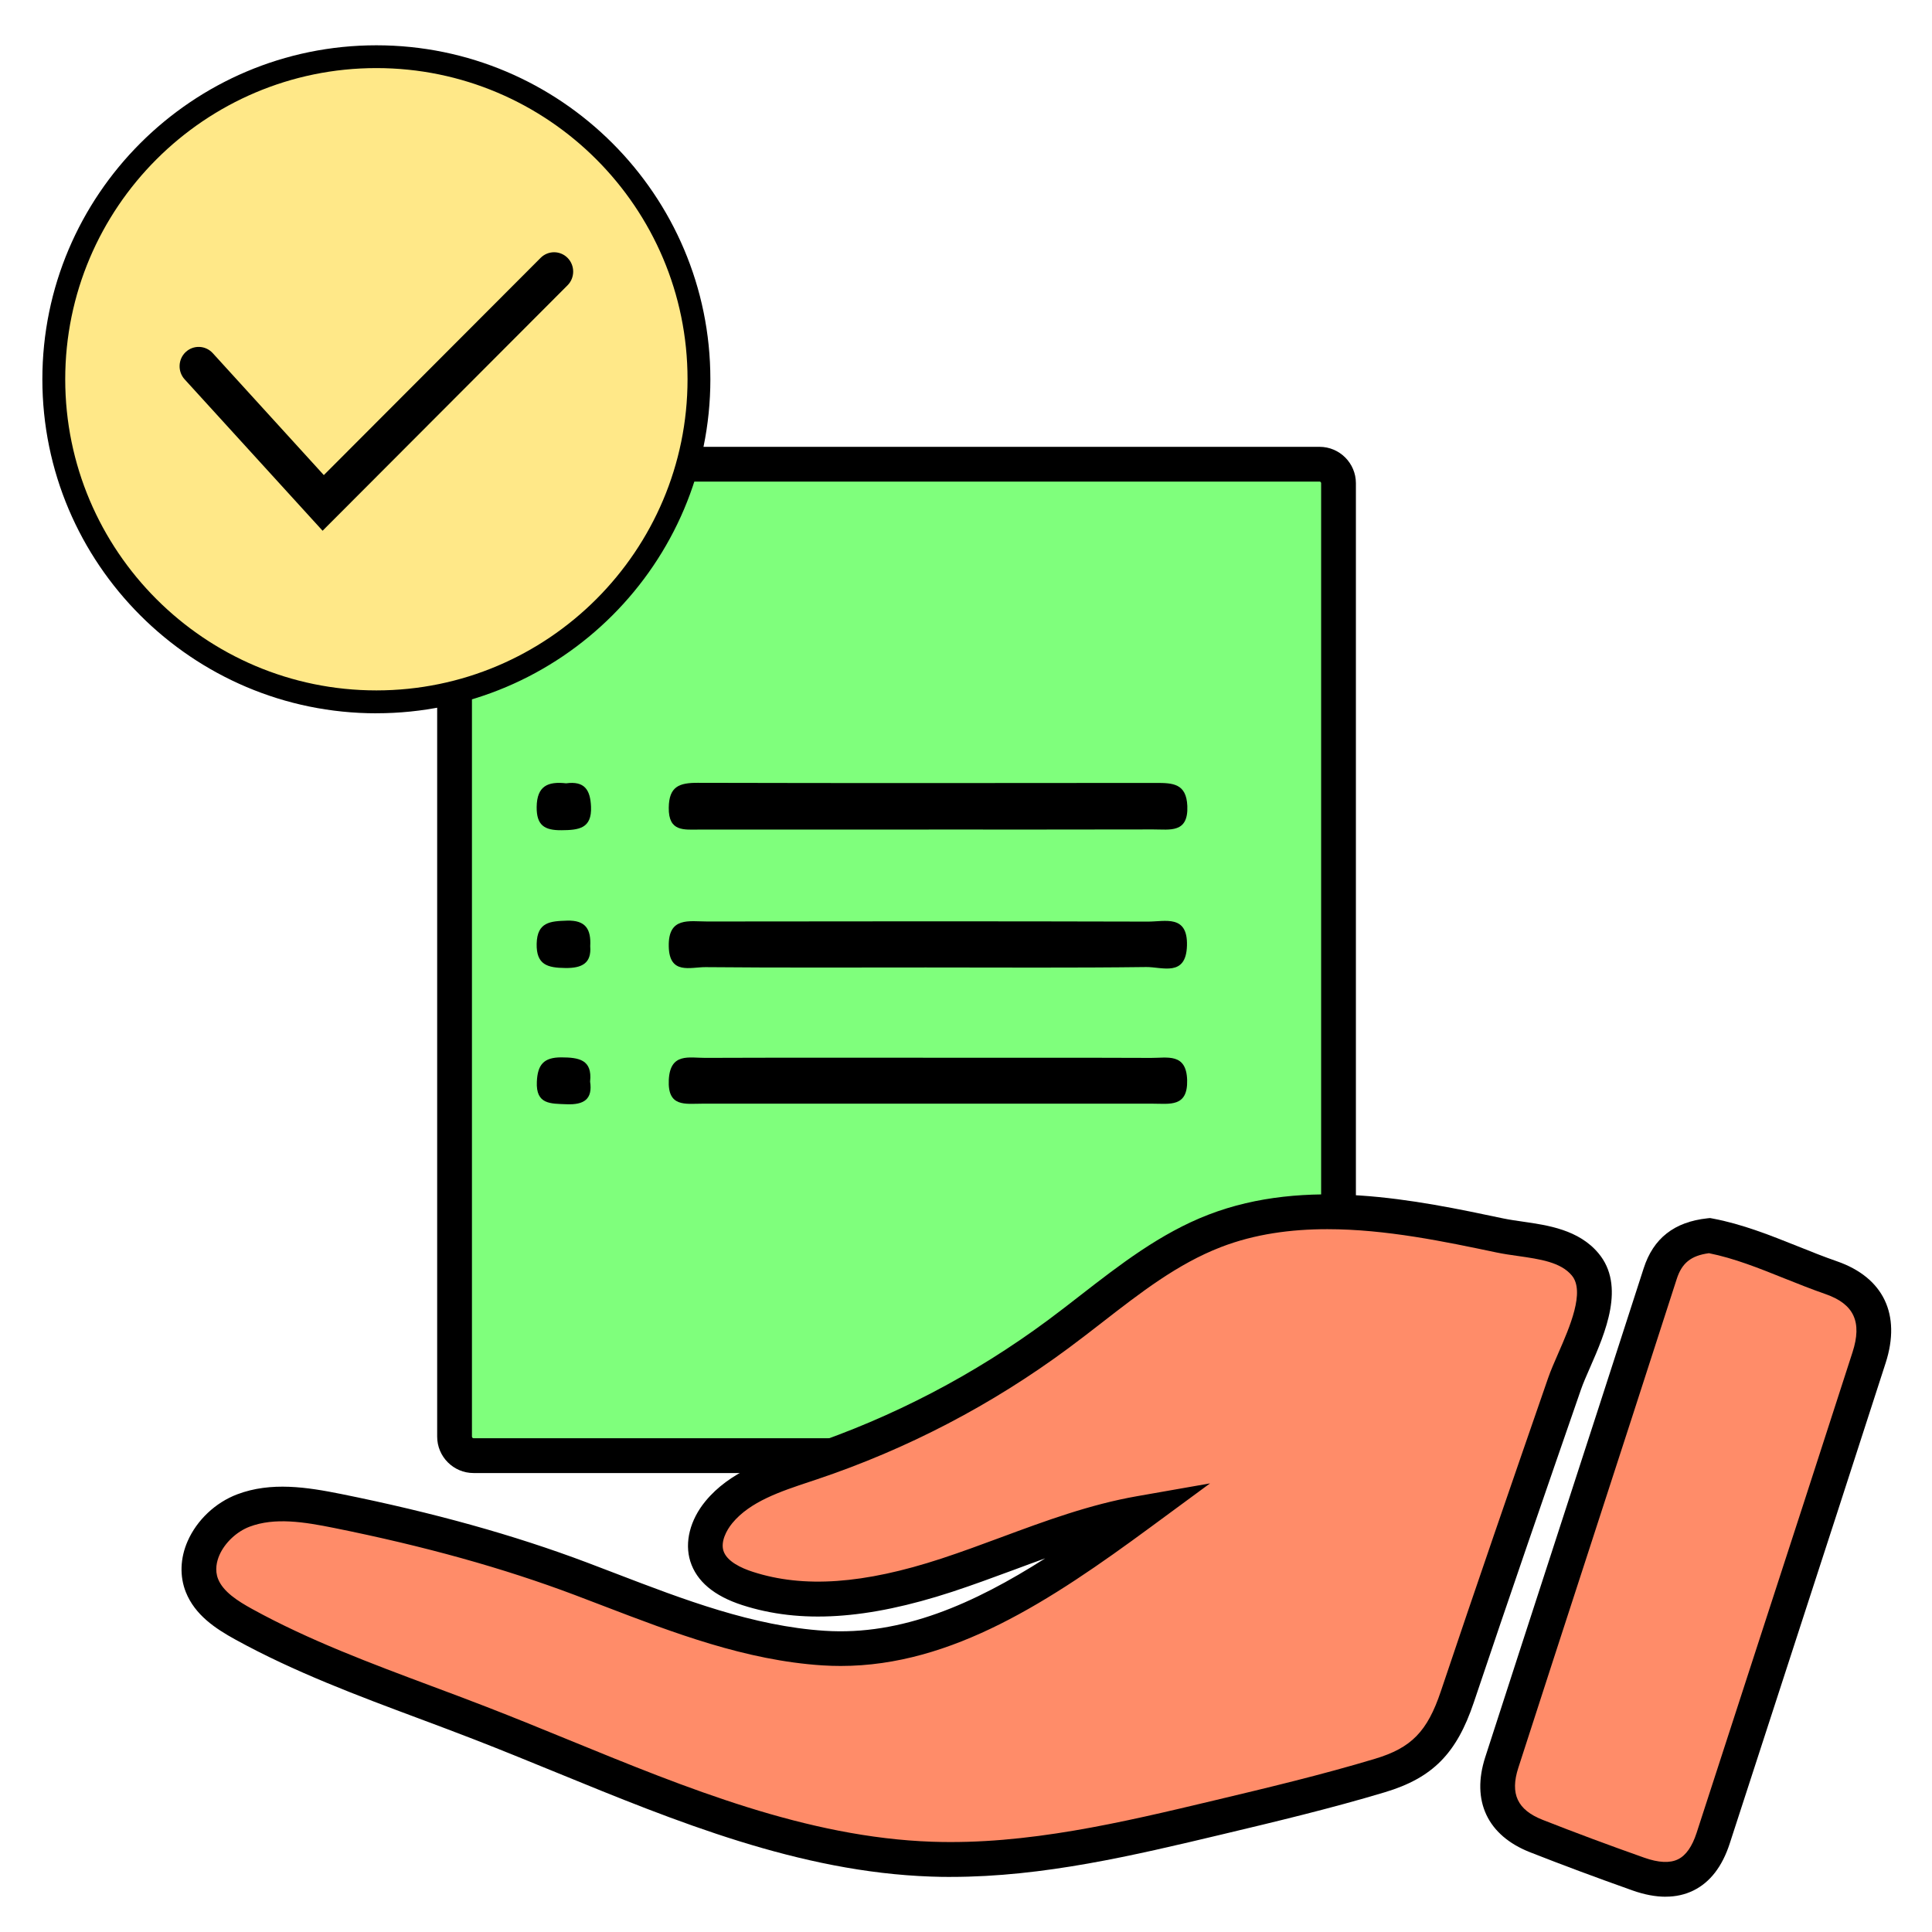
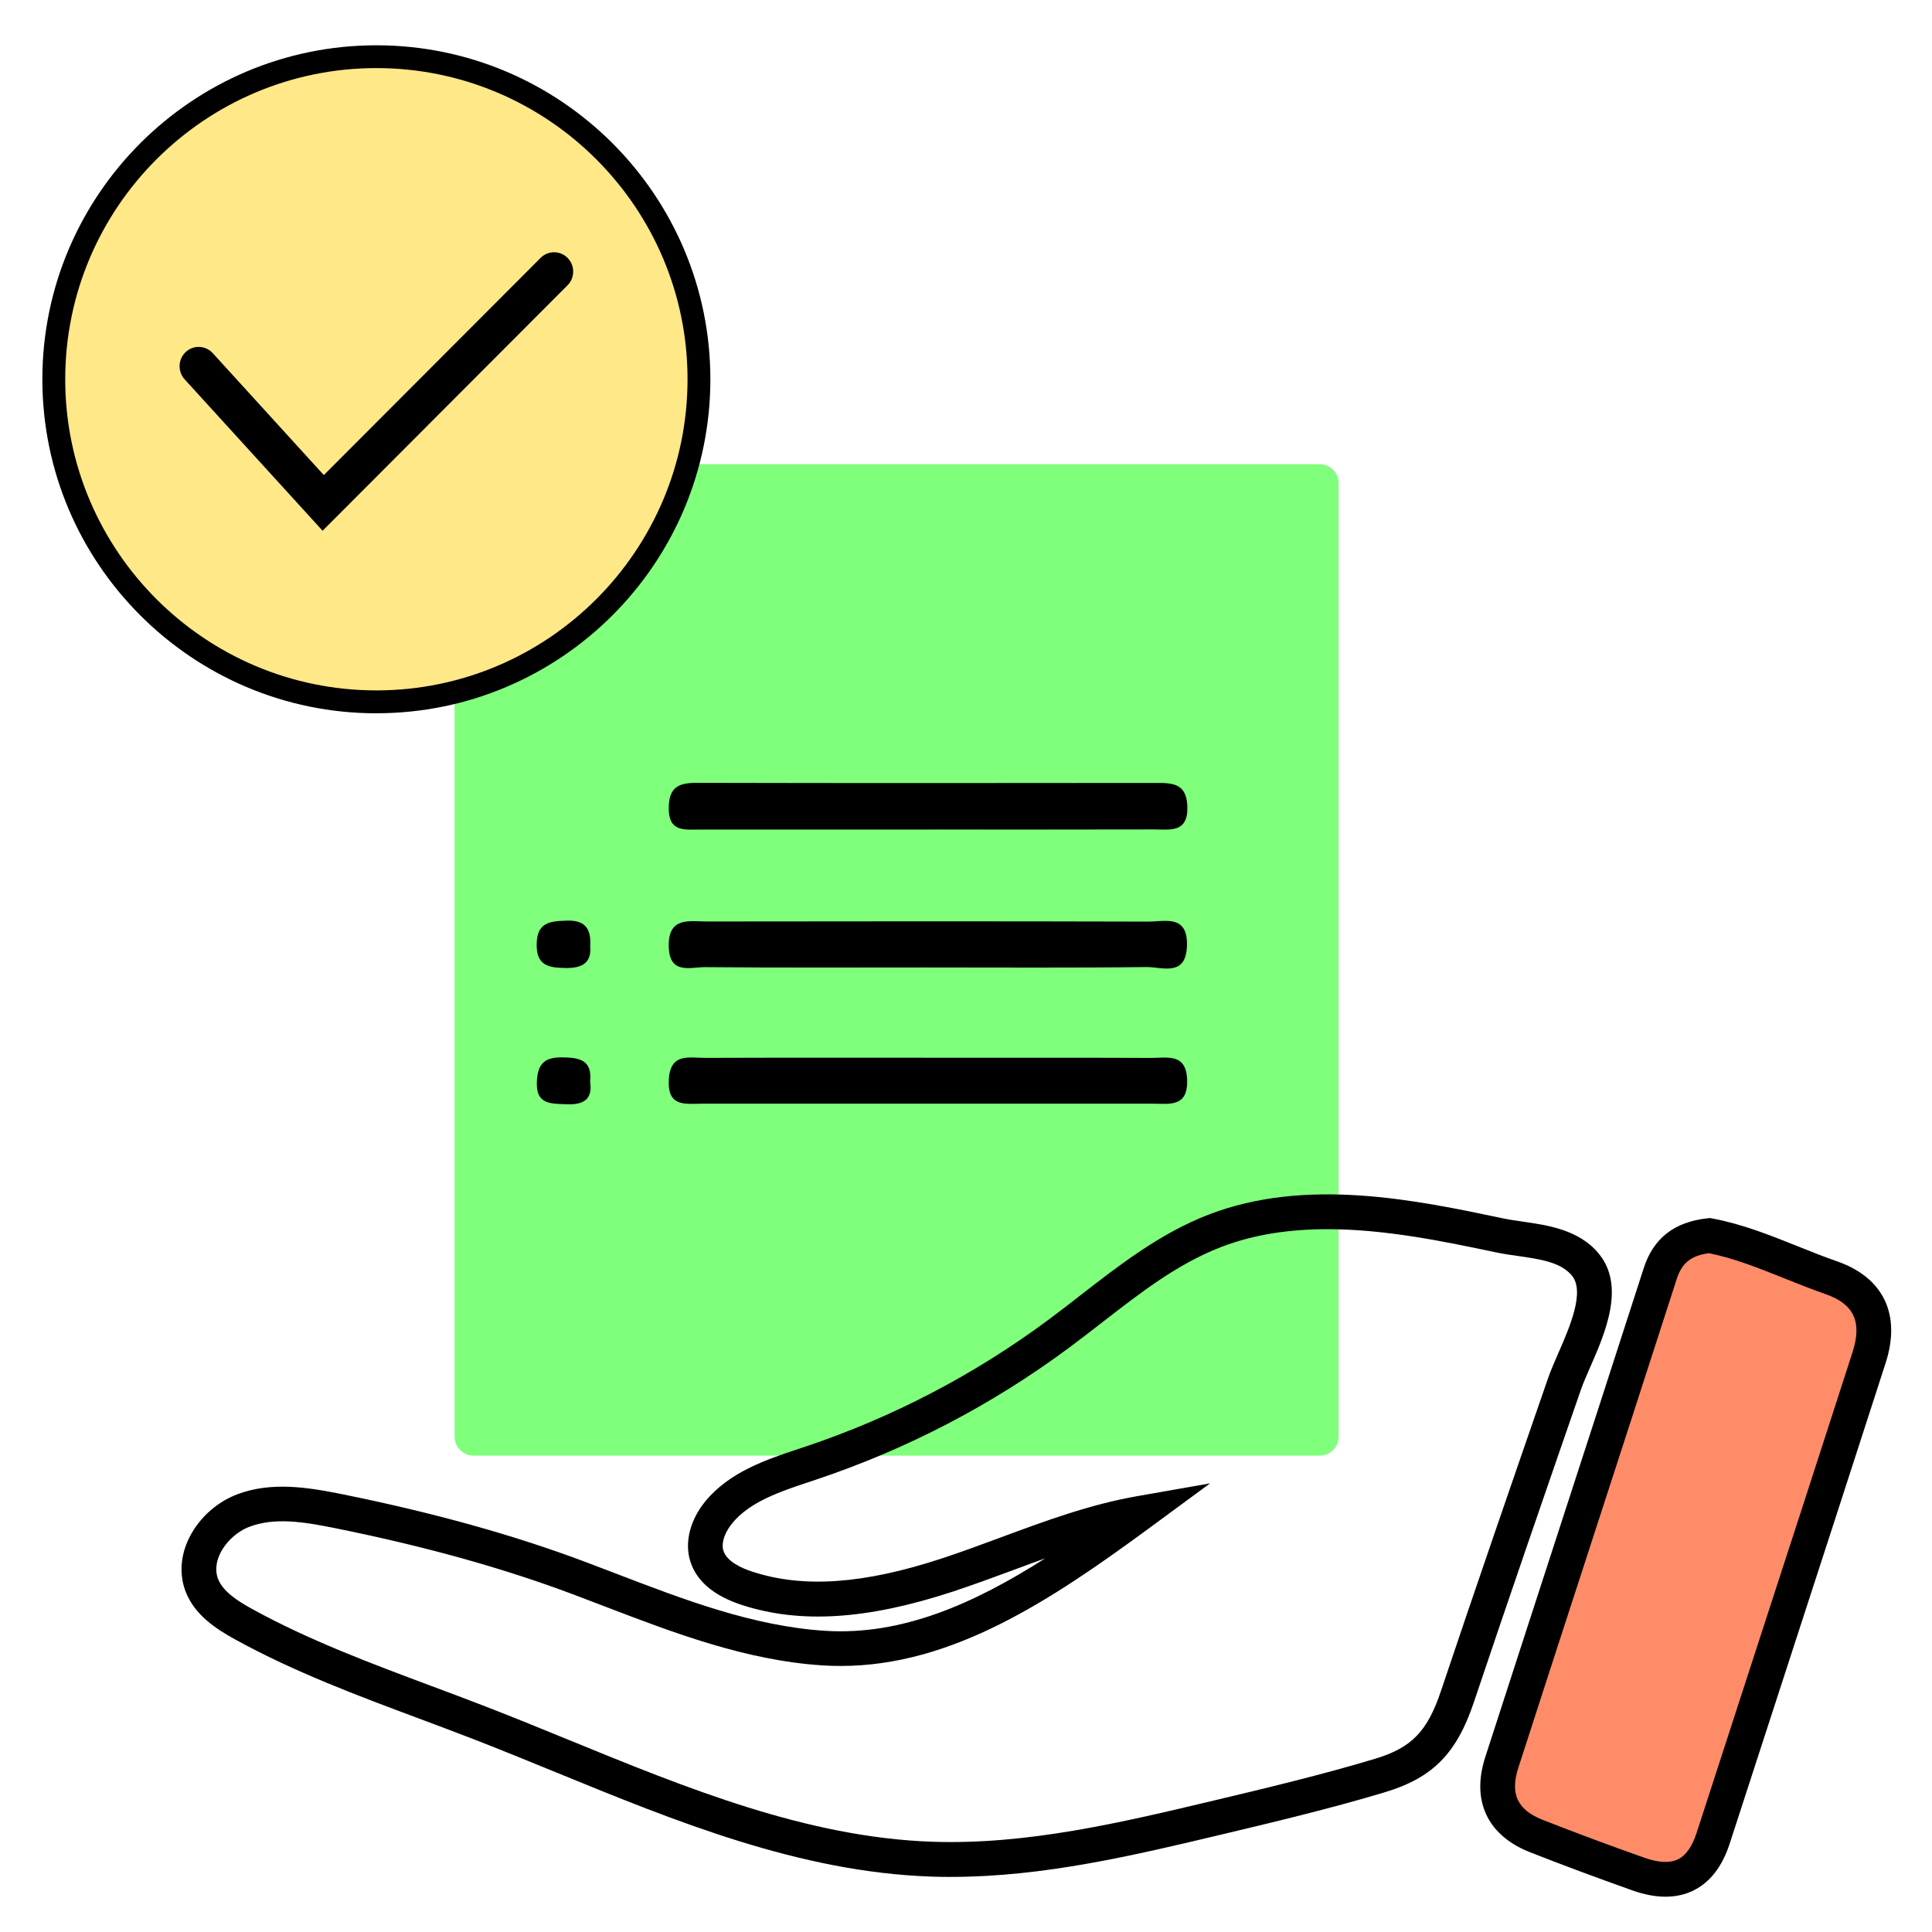
<svg xmlns="http://www.w3.org/2000/svg" width="54" height="54" viewBox="0 0 54 54" fill="none">
  <path d="M13.237 12.974H36.883C37.176 12.974 37.414 13.212 37.414 13.505V40.154C37.414 40.448 37.176 40.686 36.883 40.686H13.237C12.944 40.686 12.706 40.448 12.706 40.154V13.505C12.706 13.212 12.944 12.974 13.237 12.974Z" fill="#7FFF7C" />
-   <path d="M13.237 41.172H36.881C37.443 41.172 37.898 40.715 37.898 40.154V13.507C37.898 12.945 37.442 12.489 36.881 12.489H13.237C12.675 12.489 12.219 12.946 12.219 13.507V40.154C12.219 40.716 12.676 41.172 13.237 41.172ZM36.881 13.46C36.906 13.46 36.926 13.481 36.926 13.505V40.153C36.926 40.178 36.906 40.199 36.881 40.199H13.237C13.212 40.199 13.191 40.178 13.191 40.153V13.507C13.191 13.482 13.212 13.461 13.237 13.461H36.881V13.46Z" fill="black" />
  <path d="M25.959 23.187C23.824 23.187 21.689 23.187 19.554 23.187C19.12 23.187 18.683 23.257 18.692 22.576C18.699 21.981 18.984 21.879 19.502 21.88C23.772 21.891 28.043 21.887 32.312 21.883C32.781 21.883 33.159 21.898 33.186 22.527C33.218 23.295 32.697 23.182 32.234 23.183C30.142 23.188 28.05 23.186 25.959 23.186V23.187Z" fill="black" />
  <path d="M25.88 27.041C23.827 27.041 21.774 27.051 19.721 27.032C19.297 27.029 18.708 27.254 18.692 26.453C18.674 25.613 19.268 25.757 19.77 25.756C23.876 25.75 27.982 25.748 32.087 25.759C32.564 25.76 33.199 25.555 33.176 26.427C33.153 27.317 32.483 27.024 32.037 27.029C29.985 27.055 27.931 27.041 25.878 27.041H25.88Z" fill="black" />
  <path d="M26.008 29.565C28.062 29.565 30.116 29.561 32.17 29.569C32.622 29.572 33.16 29.423 33.181 30.19C33.201 30.953 32.692 30.848 32.219 30.848C28.023 30.848 23.828 30.848 19.631 30.848C19.156 30.848 18.656 30.954 18.693 30.183C18.731 29.416 19.264 29.57 19.714 29.568C21.812 29.56 23.91 29.564 26.008 29.564V29.565Z" fill="black" />
-   <path d="M15.823 21.894C16.337 21.824 16.499 22.074 16.519 22.544C16.547 23.164 16.172 23.201 15.692 23.205C15.216 23.209 14.995 23.066 15 22.556C15.007 21.965 15.316 21.837 15.823 21.894Z" fill="black" />
  <path d="M16.497 26.447C16.535 26.919 16.272 27.063 15.799 27.056C15.307 27.05 14.987 26.97 15 26.377C15.014 25.769 15.383 25.747 15.847 25.732C16.372 25.715 16.524 25.976 16.497 26.446V26.447Z" fill="black" />
  <path d="M16.493 30.227C16.57 30.724 16.322 30.884 15.835 30.864C15.384 30.846 14.976 30.873 15.005 30.233C15.027 29.765 15.19 29.552 15.691 29.554C16.179 29.556 16.559 29.617 16.494 30.227H16.493Z" fill="black" />
-   <path d="M31.869 42.299C29.231 44.24 26.293 46.275 23.024 46.065C20.656 45.913 18.429 44.952 16.235 44.126C14.023 43.292 11.76 42.701 9.444 42.233C8.57 42.057 7.641 41.905 6.807 42.219C5.973 42.534 5.317 43.493 5.649 44.32C5.853 44.824 6.347 45.141 6.823 45.403C8.912 46.552 11.194 47.295 13.417 48.158C17.536 49.757 21.622 51.812 26.038 51.965C28.738 52.059 31.405 51.428 34.033 50.802C35.555 50.439 37.078 50.077 38.575 49.626C39.802 49.257 40.328 48.639 40.733 47.431C41.714 44.509 42.721 41.596 43.729 38.682C44.044 37.774 45.033 36.205 44.305 35.338C43.743 34.668 42.713 34.697 41.93 34.532C39.288 33.975 36.469 33.43 33.951 34.403C32.317 35.035 30.987 36.245 29.58 37.288C27.488 38.838 25.151 40.057 22.682 40.887C21.744 41.202 20.727 41.499 20.097 42.263C19.815 42.604 19.627 43.067 19.76 43.489C19.911 43.97 20.415 44.241 20.895 44.397C22.696 44.98 24.667 44.615 26.465 44.026C28.265 43.438 30.003 42.627 31.867 42.299H31.869Z" fill="#FF8C69" />
  <path d="M26.579 52.46C29.168 52.46 31.694 51.858 34.144 51.275C35.648 50.917 37.202 50.546 38.713 50.092C40.041 49.692 40.712 49.013 41.192 47.587C42.176 44.656 43.197 41.701 44.187 38.842C44.248 38.665 44.344 38.446 44.446 38.214C44.866 37.254 45.441 35.938 44.676 35.027C44.125 34.37 43.263 34.246 42.57 34.146C42.377 34.118 42.193 34.092 42.028 34.058C39.569 33.539 36.509 32.895 33.773 33.952C32.43 34.471 31.295 35.353 30.196 36.206C29.899 36.437 29.593 36.675 29.289 36.9C27.231 38.425 24.955 39.613 22.525 40.429L22.332 40.493C21.424 40.795 20.395 41.137 19.719 41.957C19.287 42.481 19.128 43.109 19.294 43.639C19.469 44.196 19.956 44.607 20.743 44.862C22.369 45.388 24.235 45.27 26.615 44.491C27.191 44.302 27.765 44.089 28.322 43.884C28.623 43.772 28.919 43.662 29.214 43.556C27.221 44.827 25.203 45.721 23.053 45.581C21.051 45.453 19.103 44.706 17.219 43.983C16.947 43.878 16.675 43.775 16.404 43.672C14.369 42.905 12.123 42.28 9.537 41.758C8.586 41.567 7.578 41.409 6.633 41.766C6.023 41.996 5.503 42.486 5.244 43.077C5.035 43.553 5.018 44.059 5.195 44.502C5.45 45.138 6.014 45.516 6.586 45.83C8.23 46.734 10.002 47.396 11.718 48.036C12.218 48.223 12.735 48.416 13.239 48.612C14.009 48.91 14.792 49.232 15.552 49.542C18.892 50.91 22.347 52.324 26.02 52.451C26.207 52.458 26.394 52.461 26.581 52.461L26.579 52.46ZM37.101 34.356C38.736 34.356 40.391 34.705 41.828 35.007C42.025 35.048 42.232 35.078 42.433 35.106C43.043 35.194 43.62 35.276 43.932 35.649C44.309 36.098 43.873 37.095 43.555 37.822C43.446 38.072 43.342 38.309 43.268 38.523C42.278 41.382 41.256 44.34 40.271 47.275C39.895 48.396 39.448 48.853 38.434 49.158C36.95 49.605 35.41 49.972 33.92 50.327C31.355 50.938 28.705 51.569 26.052 51.477C22.553 51.356 19.18 49.975 15.919 48.64C15.156 48.328 14.368 48.005 13.59 47.704C13.081 47.506 12.56 47.312 12.057 47.124C10.375 46.495 8.636 45.846 7.054 44.975C6.64 44.748 6.239 44.488 6.097 44.137C5.995 43.883 6.061 43.631 6.133 43.465C6.285 43.119 6.616 42.808 6.975 42.672C7.679 42.406 8.497 42.537 9.344 42.708C11.877 43.218 14.074 43.83 16.059 44.578C16.329 44.68 16.599 44.783 16.869 44.887C18.821 45.635 20.838 46.409 22.988 46.548C23.16 46.559 23.331 46.564 23.499 46.564C26.617 46.564 29.373 44.734 32.152 42.689L33.821 41.461L31.781 41.819C30.46 42.05 29.201 42.516 27.982 42.968C27.435 43.171 26.869 43.38 26.312 43.563C24.137 44.276 22.461 44.393 21.041 43.933C20.718 43.829 20.314 43.642 20.22 43.344C20.142 43.092 20.297 42.78 20.469 42.571C20.967 41.968 21.817 41.686 22.639 41.413L22.834 41.348C25.36 40.5 27.726 39.266 29.867 37.679C30.179 37.448 30.491 37.206 30.793 36.972C31.883 36.125 32.914 35.325 34.124 34.857C35.07 34.491 36.082 34.356 37.101 34.356Z" fill="black" />
  <path d="M47.777 34.534C47.064 34.611 46.62 34.923 46.403 35.598C44.936 40.156 43.447 44.706 41.974 49.261C41.661 50.229 41.984 50.94 42.939 51.315C43.883 51.687 44.835 52.04 45.792 52.378C46.812 52.739 47.535 52.451 47.884 51.376C49.336 46.897 50.799 42.421 52.243 37.94C52.581 36.892 52.285 36.093 51.185 35.71C50.038 35.311 48.944 34.75 47.777 34.533V34.534Z" fill="#FF8C69" />
  <path d="M46.554 53.013C46.839 53.013 47.099 52.955 47.334 52.839C47.798 52.61 48.138 52.169 48.346 51.528C48.893 49.842 49.44 48.156 49.989 46.471C50.882 43.726 51.804 40.887 52.705 38.093C53.14 36.742 52.645 35.707 51.345 35.254C50.978 35.127 50.606 34.978 50.246 34.833C49.484 34.529 48.697 34.213 47.867 34.058L47.797 34.045L47.725 34.052C46.795 34.152 46.211 34.61 45.941 35.45C45.111 38.03 44.258 40.651 43.435 43.186C42.794 45.161 42.151 47.137 41.513 49.113C41.119 50.333 41.574 51.302 42.763 51.77C43.673 52.128 44.612 52.477 45.631 52.839C45.962 52.956 46.27 53.014 46.556 53.014L46.554 53.013ZM47.76 35.026C48.47 35.168 49.157 35.443 49.884 35.735C50.255 35.883 50.637 36.036 51.026 36.171C51.819 36.448 52.052 36.948 51.779 37.794C50.879 40.587 49.956 43.426 49.063 46.17C48.515 47.856 47.967 49.542 47.421 51.228C47.297 51.61 47.123 51.859 46.903 51.967C46.676 52.08 46.357 52.065 45.954 51.922C44.944 51.565 44.017 51.219 43.117 50.865C42.412 50.587 42.202 50.139 42.437 49.412C43.075 47.436 43.716 45.462 44.359 43.486C45.183 40.95 46.034 38.329 46.865 35.748C47.009 35.302 47.263 35.096 47.76 35.028V35.026Z" fill="black" />
  <path d="M10.519 19.616C5.54 19.616 1.503 15.579 1.503 10.6C1.503 5.621 5.54 1.584 10.519 1.584C15.499 1.584 19.535 5.621 19.535 10.6C19.535 15.579 15.499 19.616 10.519 19.616Z" fill="#FFE888" />
  <path d="M10.52 19.936C15.667 19.936 19.855 15.749 19.855 10.6C19.855 5.452 15.667 1.266 10.52 1.266C5.373 1.266 1.184 5.453 1.184 10.601C1.184 15.75 5.373 19.937 10.52 19.937V19.936ZM10.52 1.903C15.316 1.903 19.217 5.805 19.217 10.6C19.217 15.395 15.315 19.297 10.52 19.297C5.725 19.297 1.823 15.395 1.823 10.6C1.823 5.805 5.725 1.903 10.52 1.903Z" fill="black" />
  <path d="M9.017 14.835L5.161 10.603C4.961 10.383 4.975 10.041 5.191 9.839C5.408 9.637 5.745 9.651 5.946 9.87L9.051 13.279L15.111 7.207C15.321 6.997 15.659 6.999 15.866 7.21C16.073 7.422 16.072 7.764 15.863 7.974L9.016 14.835L9.017 14.835Z" fill="black" />
</svg>